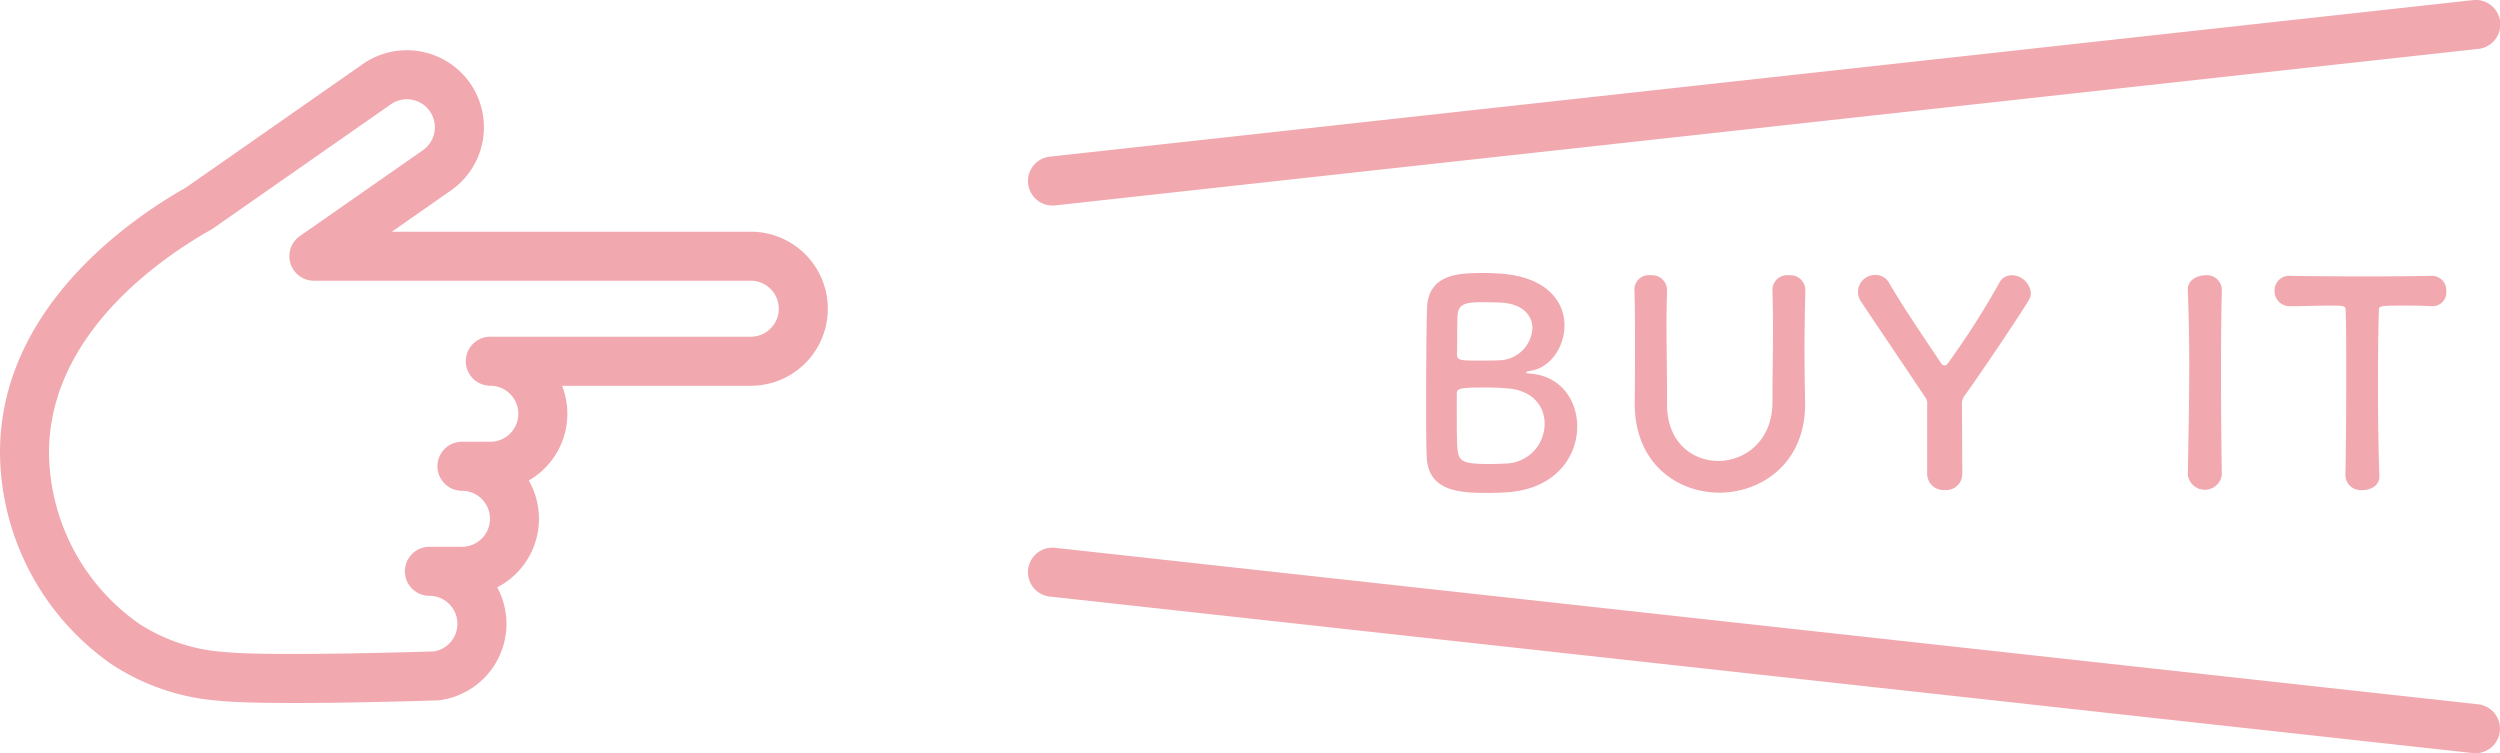
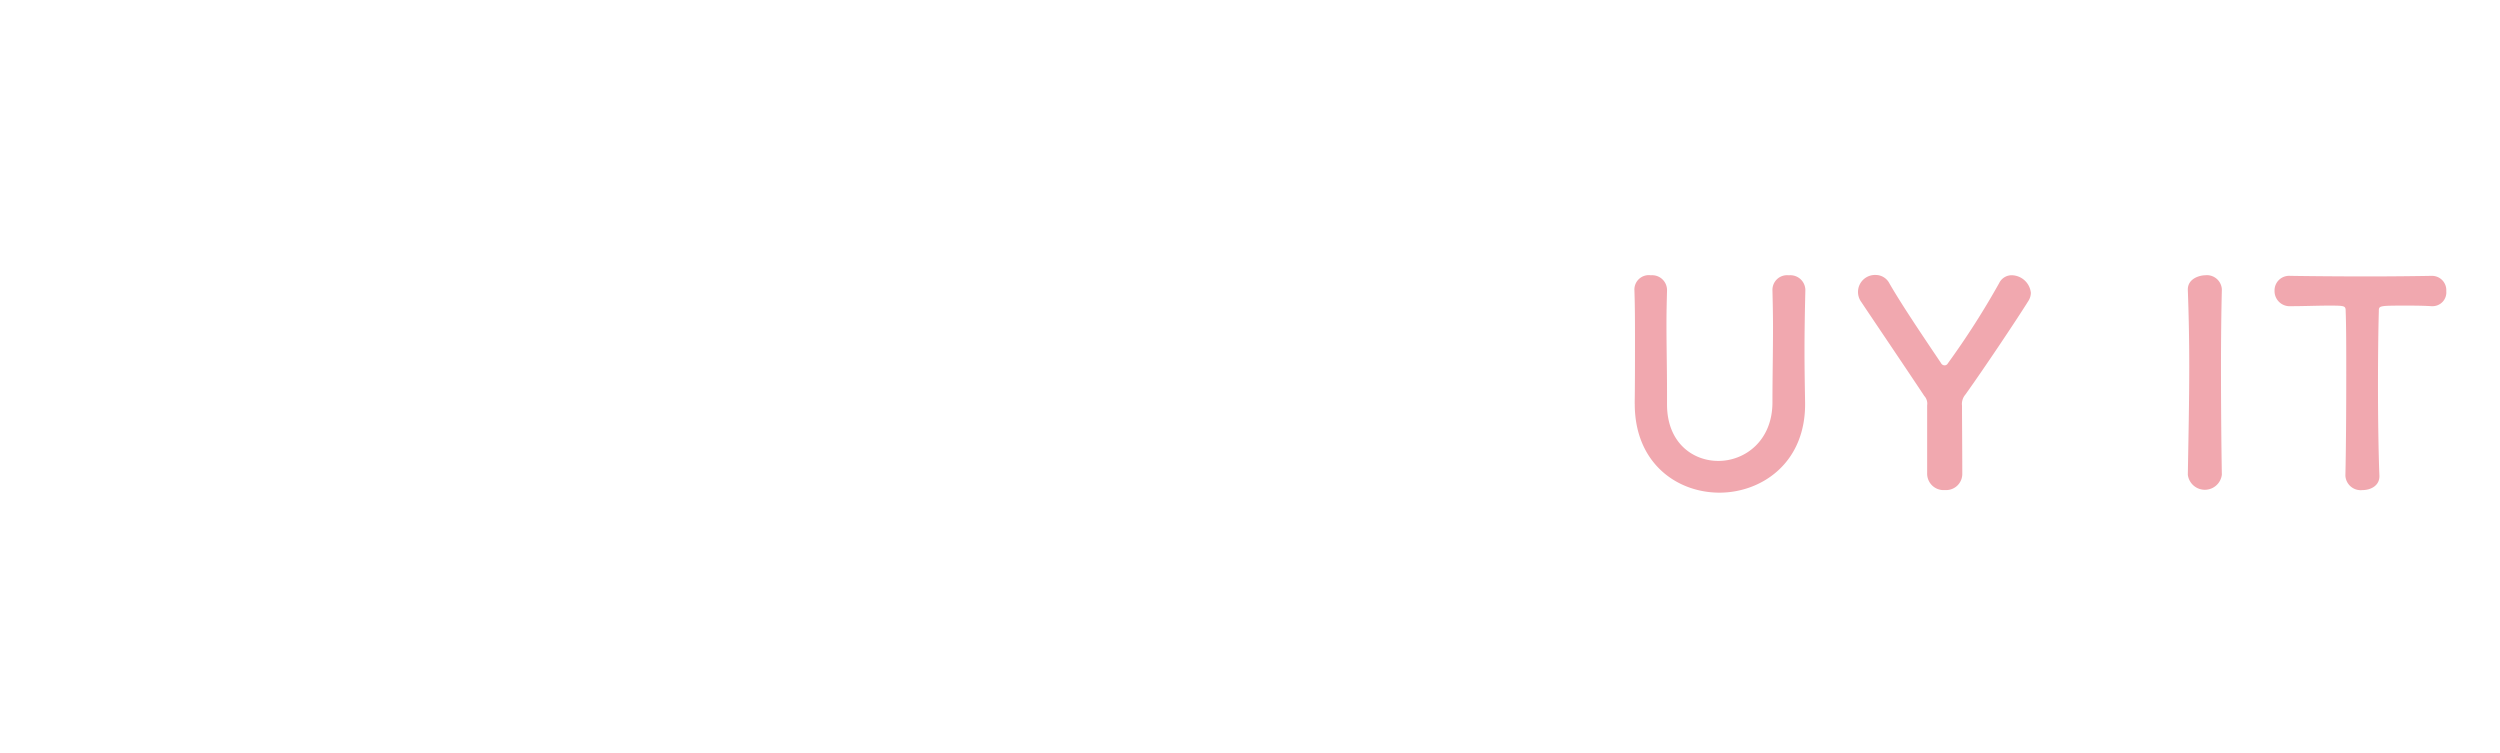
<svg xmlns="http://www.w3.org/2000/svg" id="グループ_57" data-name="グループ 57" width="319.056" height="96.126" viewBox="0 0 319.056 96.126">
  <defs>
    <clipPath id="clip-path">
      <rect id="長方形_114" data-name="長方形 114" width="319.056" height="96.126" fill="#f1a8af" />
    </clipPath>
  </defs>
  <g id="グループ_56" data-name="グループ 56" clip-path="url(#clip-path)">
-     <path id="パス_50" data-name="パス 50" d="M37.461,104.917c-3.953,0-7.554-.074-9.593-.293a28.792,28.792,0,0,1-13.62-4.643A33.232,33.232,0,0,1,0,73.033v-.067C0,54.6,16.462,43.255,23.7,39.157L46.354,23.343l.024-.017a9.831,9.831,0,1,1,11.1,16.23l-7.471,5.216h45.81a9.831,9.831,0,0,1,0,19.662H71.735a9.83,9.83,0,0,1-2.208,10.524,9.911,9.911,0,0,1-2.04,1.57,9.848,9.848,0,0,1-4.03,13.629,9.824,9.824,0,0,1-1.7,11.609,9.887,9.887,0,0,1-3.743,2.343,9.681,9.681,0,0,1-1.9.45,3.06,3.06,0,0,1-.308.026c-.594.02-10.215.334-18.344.334M28.536,98.4c5.515.592,24.813,0,26.883-.068a3.445,3.445,0,0,0,.543-.14,3.6,3.6,0,0,0,1.366-.854,3.572,3.572,0,0,0-2.526-6.1,3.129,3.129,0,0,1,0-6.258h4.155a3.573,3.573,0,1,0,0-7.146,3.129,3.129,0,0,1,0-6.258h3.619a3.573,3.573,0,1,0,0-7.146,3.129,3.129,0,0,1,0-6.258H95.817a3.573,3.573,0,1,0,0-7.146H40.058a3.129,3.129,0,0,1-1.791-5.695L53.921,34.408A3.6,3.6,0,0,0,55.5,31.434a3.573,3.573,0,0,0-5.581-2.949L27.158,44.374q-.124.087-.256.161C20.7,48.029,6.258,57.792,6.258,72.966v.067A26.891,26.891,0,0,0,17.8,94.831,22.757,22.757,0,0,0,28.536,98.4" transform="translate(0 -15.2)" fill="#f1a8af" />
-     <path id="パス_51" data-name="パス 51" d="M445.593,26.23a3.129,3.129,0,0,1-.338-6.239L626.862.019a3.129,3.129,0,1,1,.684,6.22L445.939,26.212a3.18,3.18,0,0,1-.346.019" transform="translate(-311.277 0)" fill="#f1a8af" />
-     <path id="パス_52" data-name="パス 52" d="M627.207,261.969a3.179,3.179,0,0,1-.346-.019L445.254,241.978a3.129,3.129,0,1,1,.684-6.221L627.546,255.73a3.129,3.129,0,0,1-.338,6.239" transform="translate(-311.277 -165.843)" fill="#f1a8af" />
-     <path id="パス_53" data-name="パス 53" d="M624.066,145.506c-.47.036-1.411.072-2.315.072-3.508,0-7.667-.144-7.812-4.665-.072-1.519-.072-4.231-.072-7.161,0-4.412.036-9.331.108-11.646.109-4.521,4.123-4.593,7.2-4.593.8,0,1.555.036,2.1.072,6,.4,8.246,3.58,8.246,6.618,0,2.749-1.808,5.425-4.34,5.787-.361.072-.578.144-.578.217,0,.036.145.109.543.145,3.906.289,6,3.4,6,6.763,0,3.87-2.821,8.029-9.078,8.391m4.918-8.788c0-2.134-1.446-4.232-4.774-4.484-.9-.073-1.845-.109-2.749-.109-3.364,0-3.689.109-3.689.832,0,4.521,0,6.184.108,7.161.181,1.338.543,1.772,3.906,1.772.832,0,1.736-.036,2.423-.072a5.06,5.06,0,0,0,4.774-5.1m-7.957-15.479c-2.315,0-3.038.289-3.146,1.664-.072.868-.036,2.929-.072,5.027,0,.759.506.759,2.893.759.868,0,1.808,0,2.46-.036a4.335,4.335,0,0,0,4.267-4.087c0-1.7-1.338-3.291-4.521-3.291,0,0-.94-.036-1.881-.036" transform="translate(-431.858 -82.671)" fill="#f1a8af" />
    <path id="パス_54" data-name="パス 54" d="M703.546,134.908v-.181c.036-2.531.036-5.208.036-7.848,0-2.206,0-4.376-.073-6.474a1.839,1.839,0,0,1,2.1-1.917,1.9,1.9,0,0,1,2.062,1.845v.072c-.036,1.411-.072,2.821-.072,4.232,0,2.966.072,5.931.072,8.861v1.483c0,4.846,3.255,7.2,6.546,7.2,3.4,0,6.908-2.568,6.908-7.487,0-3.146.072-6.365.072-9.548,0-1.591-.036-3.183-.072-4.738a1.871,1.871,0,0,1,2.1-1.917,1.912,1.912,0,0,1,2.1,1.845v.072c-.072,3-.109,5.461-.109,7.812,0,2.062.036,4.087.073,6.365.181,7.884-5.606,11.646-10.922,11.646-5.425,0-10.814-3.761-10.814-11.32" transform="translate(-494.921 -83.357)" fill="#f1a8af" />
    <path id="パス_55" data-name="パス 55" d="M808.574,135a1.443,1.443,0,0,0-.362-1.193c-2.64-3.978-6.293-9.367-8.029-11.971a2.172,2.172,0,0,1,1.844-3.472,1.973,1.973,0,0,1,1.736,1.085c1.519,2.64,4.05,6.4,6.582,10.163a.523.523,0,0,0,.434.289.472.472,0,0,0,.434-.253,103.189,103.189,0,0,0,6.546-10.235,1.773,1.773,0,0,1,1.628-1.013,2.5,2.5,0,0,1,2.423,2.242,1.975,1.975,0,0,1-.325,1.049c-1.627,2.6-5.678,8.644-8.029,11.935a1.839,1.839,0,0,0-.434,1.41c0,2.17.036,5.823.036,8.752a2.06,2.06,0,0,1-2.206,2.025,2.1,2.1,0,0,1-2.279-2.134Z" transform="translate(-562.626 -83.272)" fill="#f1a8af" />
    <path id="パス_56" data-name="パス 56" d="M946.057,143.949a2.187,2.187,0,0,1-4.34,0v-.036c.072-4.34.181-9.186.181-13.852,0-3.436-.072-6.727-.181-9.656-.072-1.519,1.555-1.917,2.206-1.917a1.912,1.912,0,0,1,2.134,1.772v.072c-.072,3-.109,6.4-.109,9.91,0,4.521.036,9.222.109,13.671Z" transform="translate(-662.5 -83.357)" fill="#f1a8af" />
    <path id="パス_57" data-name="パス 57" d="M988.086,144.191c.072-2.821.109-8.065.109-12.839,0-3.183,0-6.185-.073-8.1,0-.723-.108-.723-2.242-.723-1.374,0-3.074.073-4.774.073a1.927,1.927,0,0,1-2.062-1.953,1.859,1.859,0,0,1,1.989-1.917h.073c2.17.036,6,.073,9.765.073,3.074,0,6.148-.036,8.209-.073a1.826,1.826,0,0,1,1.881,1.953,1.757,1.757,0,0,1-1.736,1.917h-.145c-1.229-.073-2.278-.073-3.146-.073-3.58,0-3.58,0-3.58.723-.072,2.459-.109,5.968-.109,9.512,0,4.34.072,8.752.181,11.428.072,1.266-1.049,1.881-2.17,1.881a1.956,1.956,0,0,1-2.17-1.845Z" transform="translate(-688.761 -83.526)" fill="#f1a8af" />
  </g>
</svg>